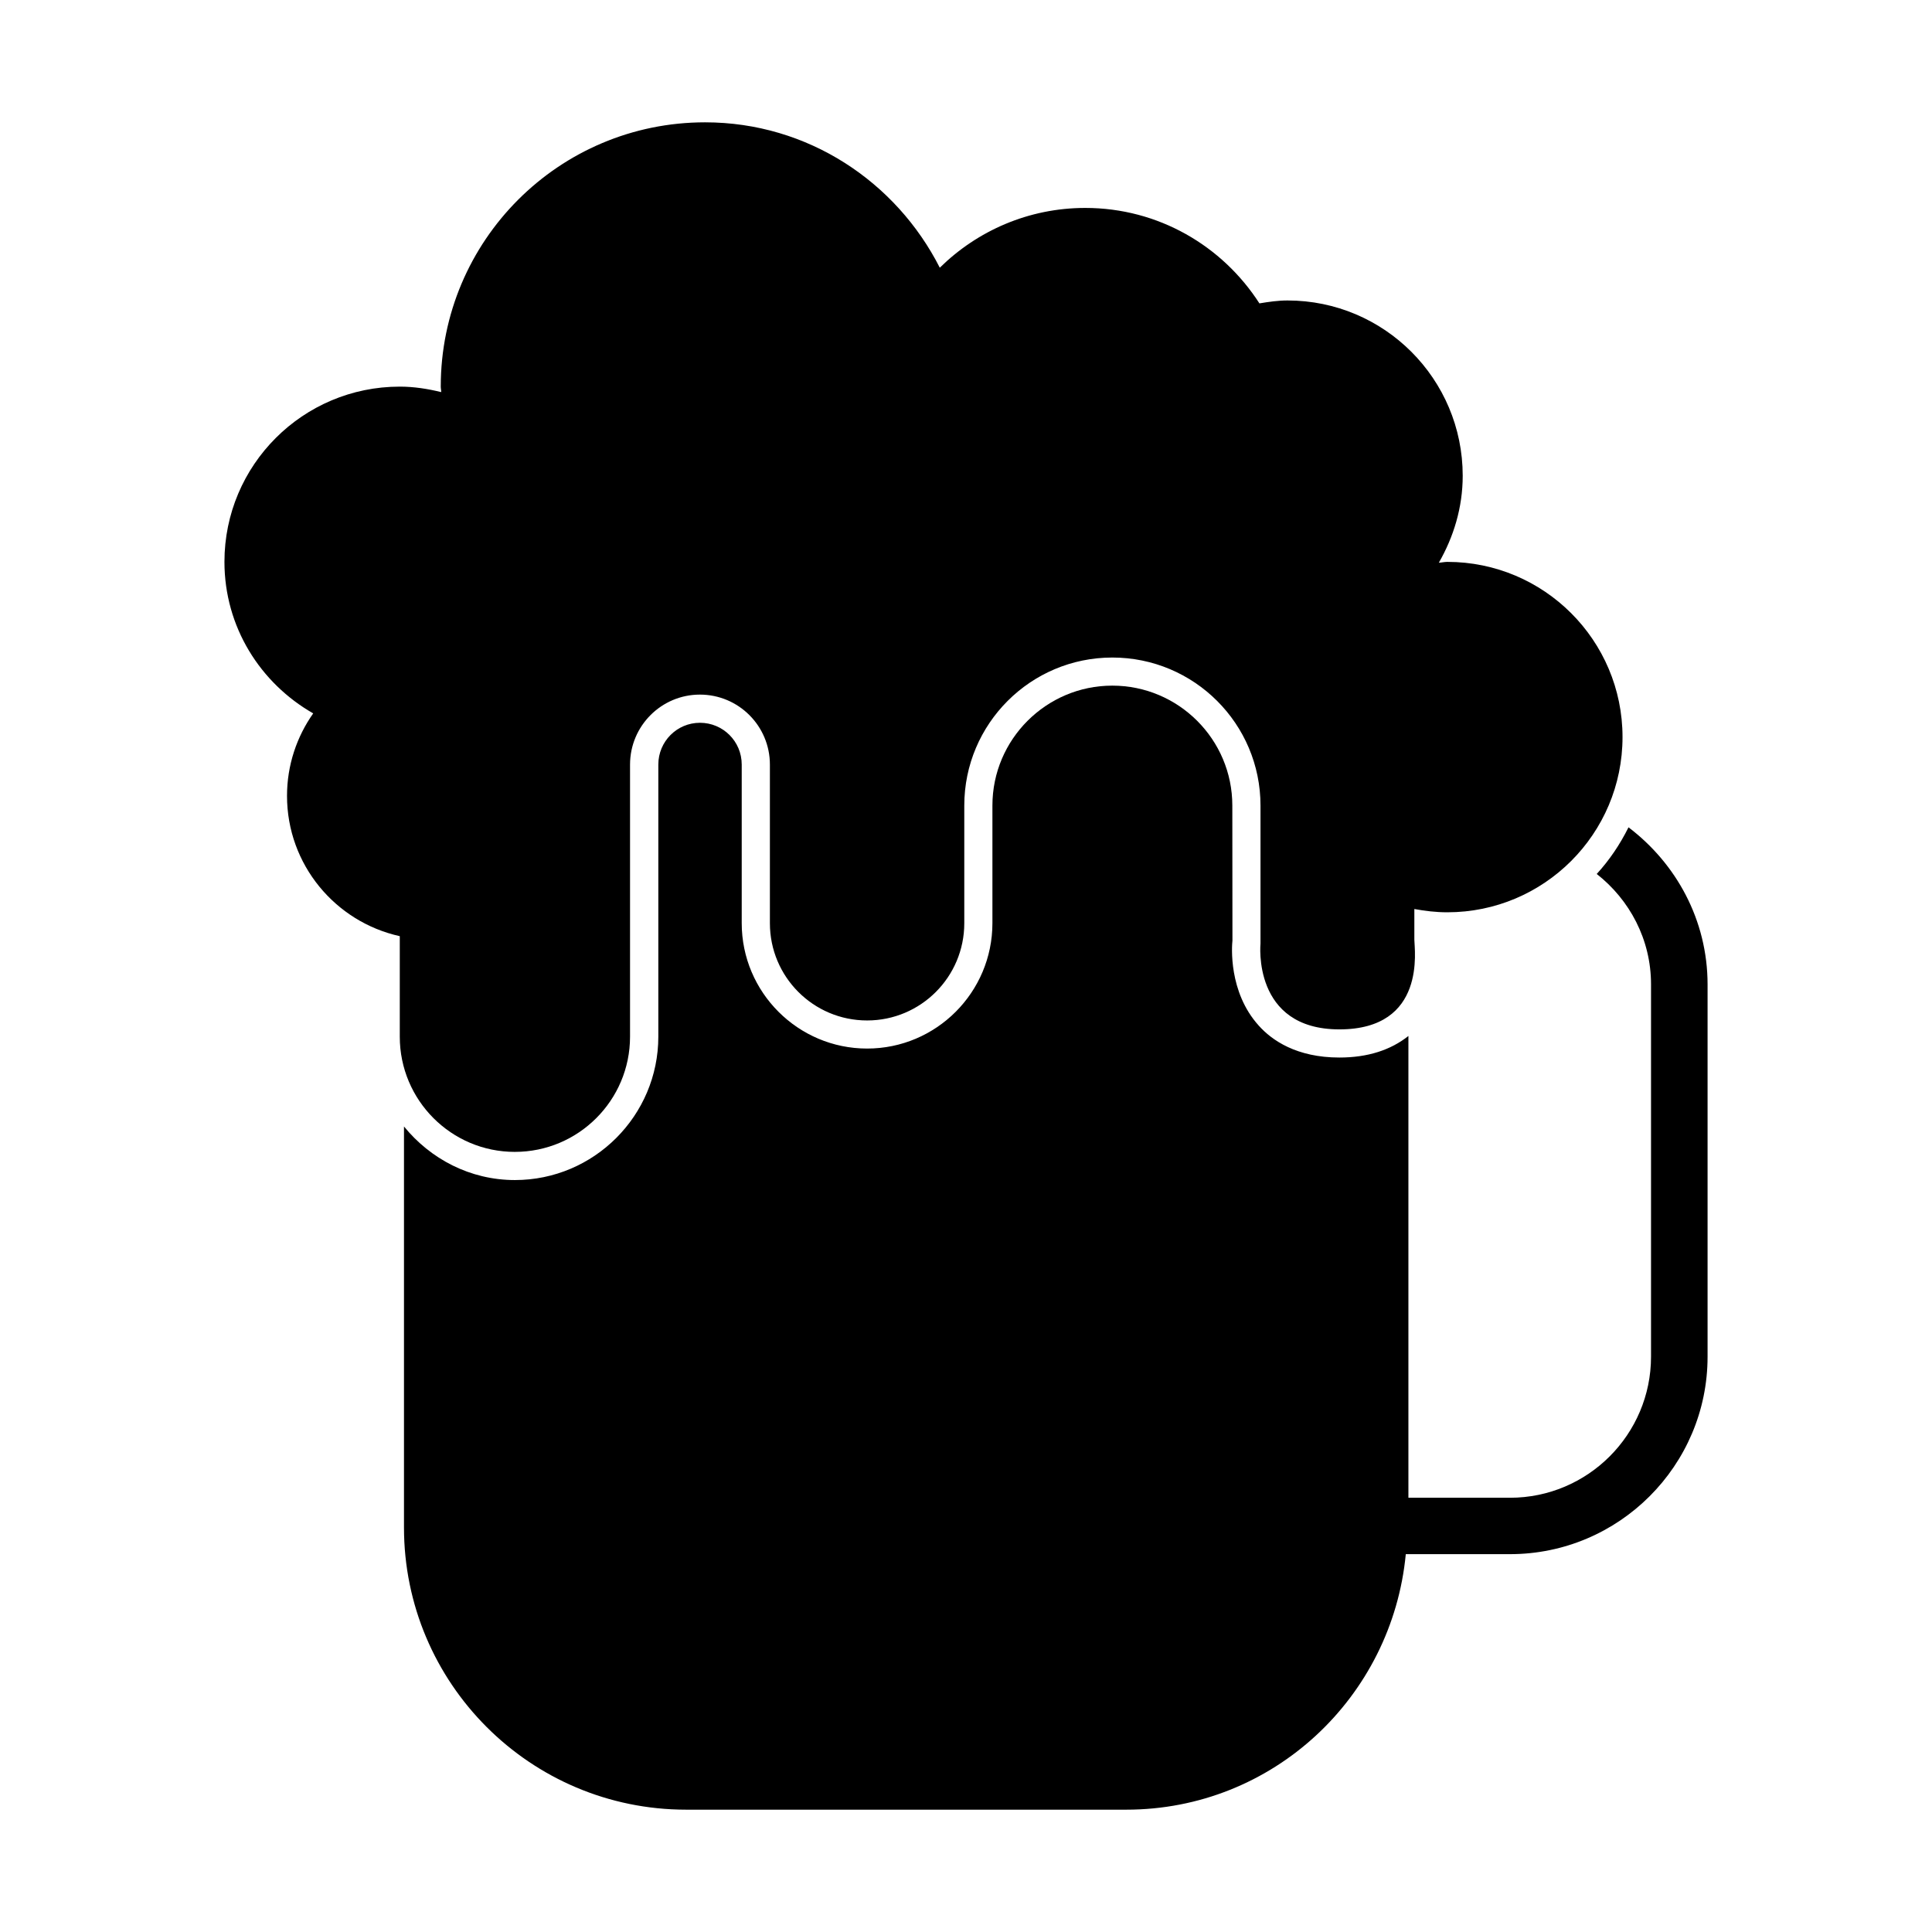
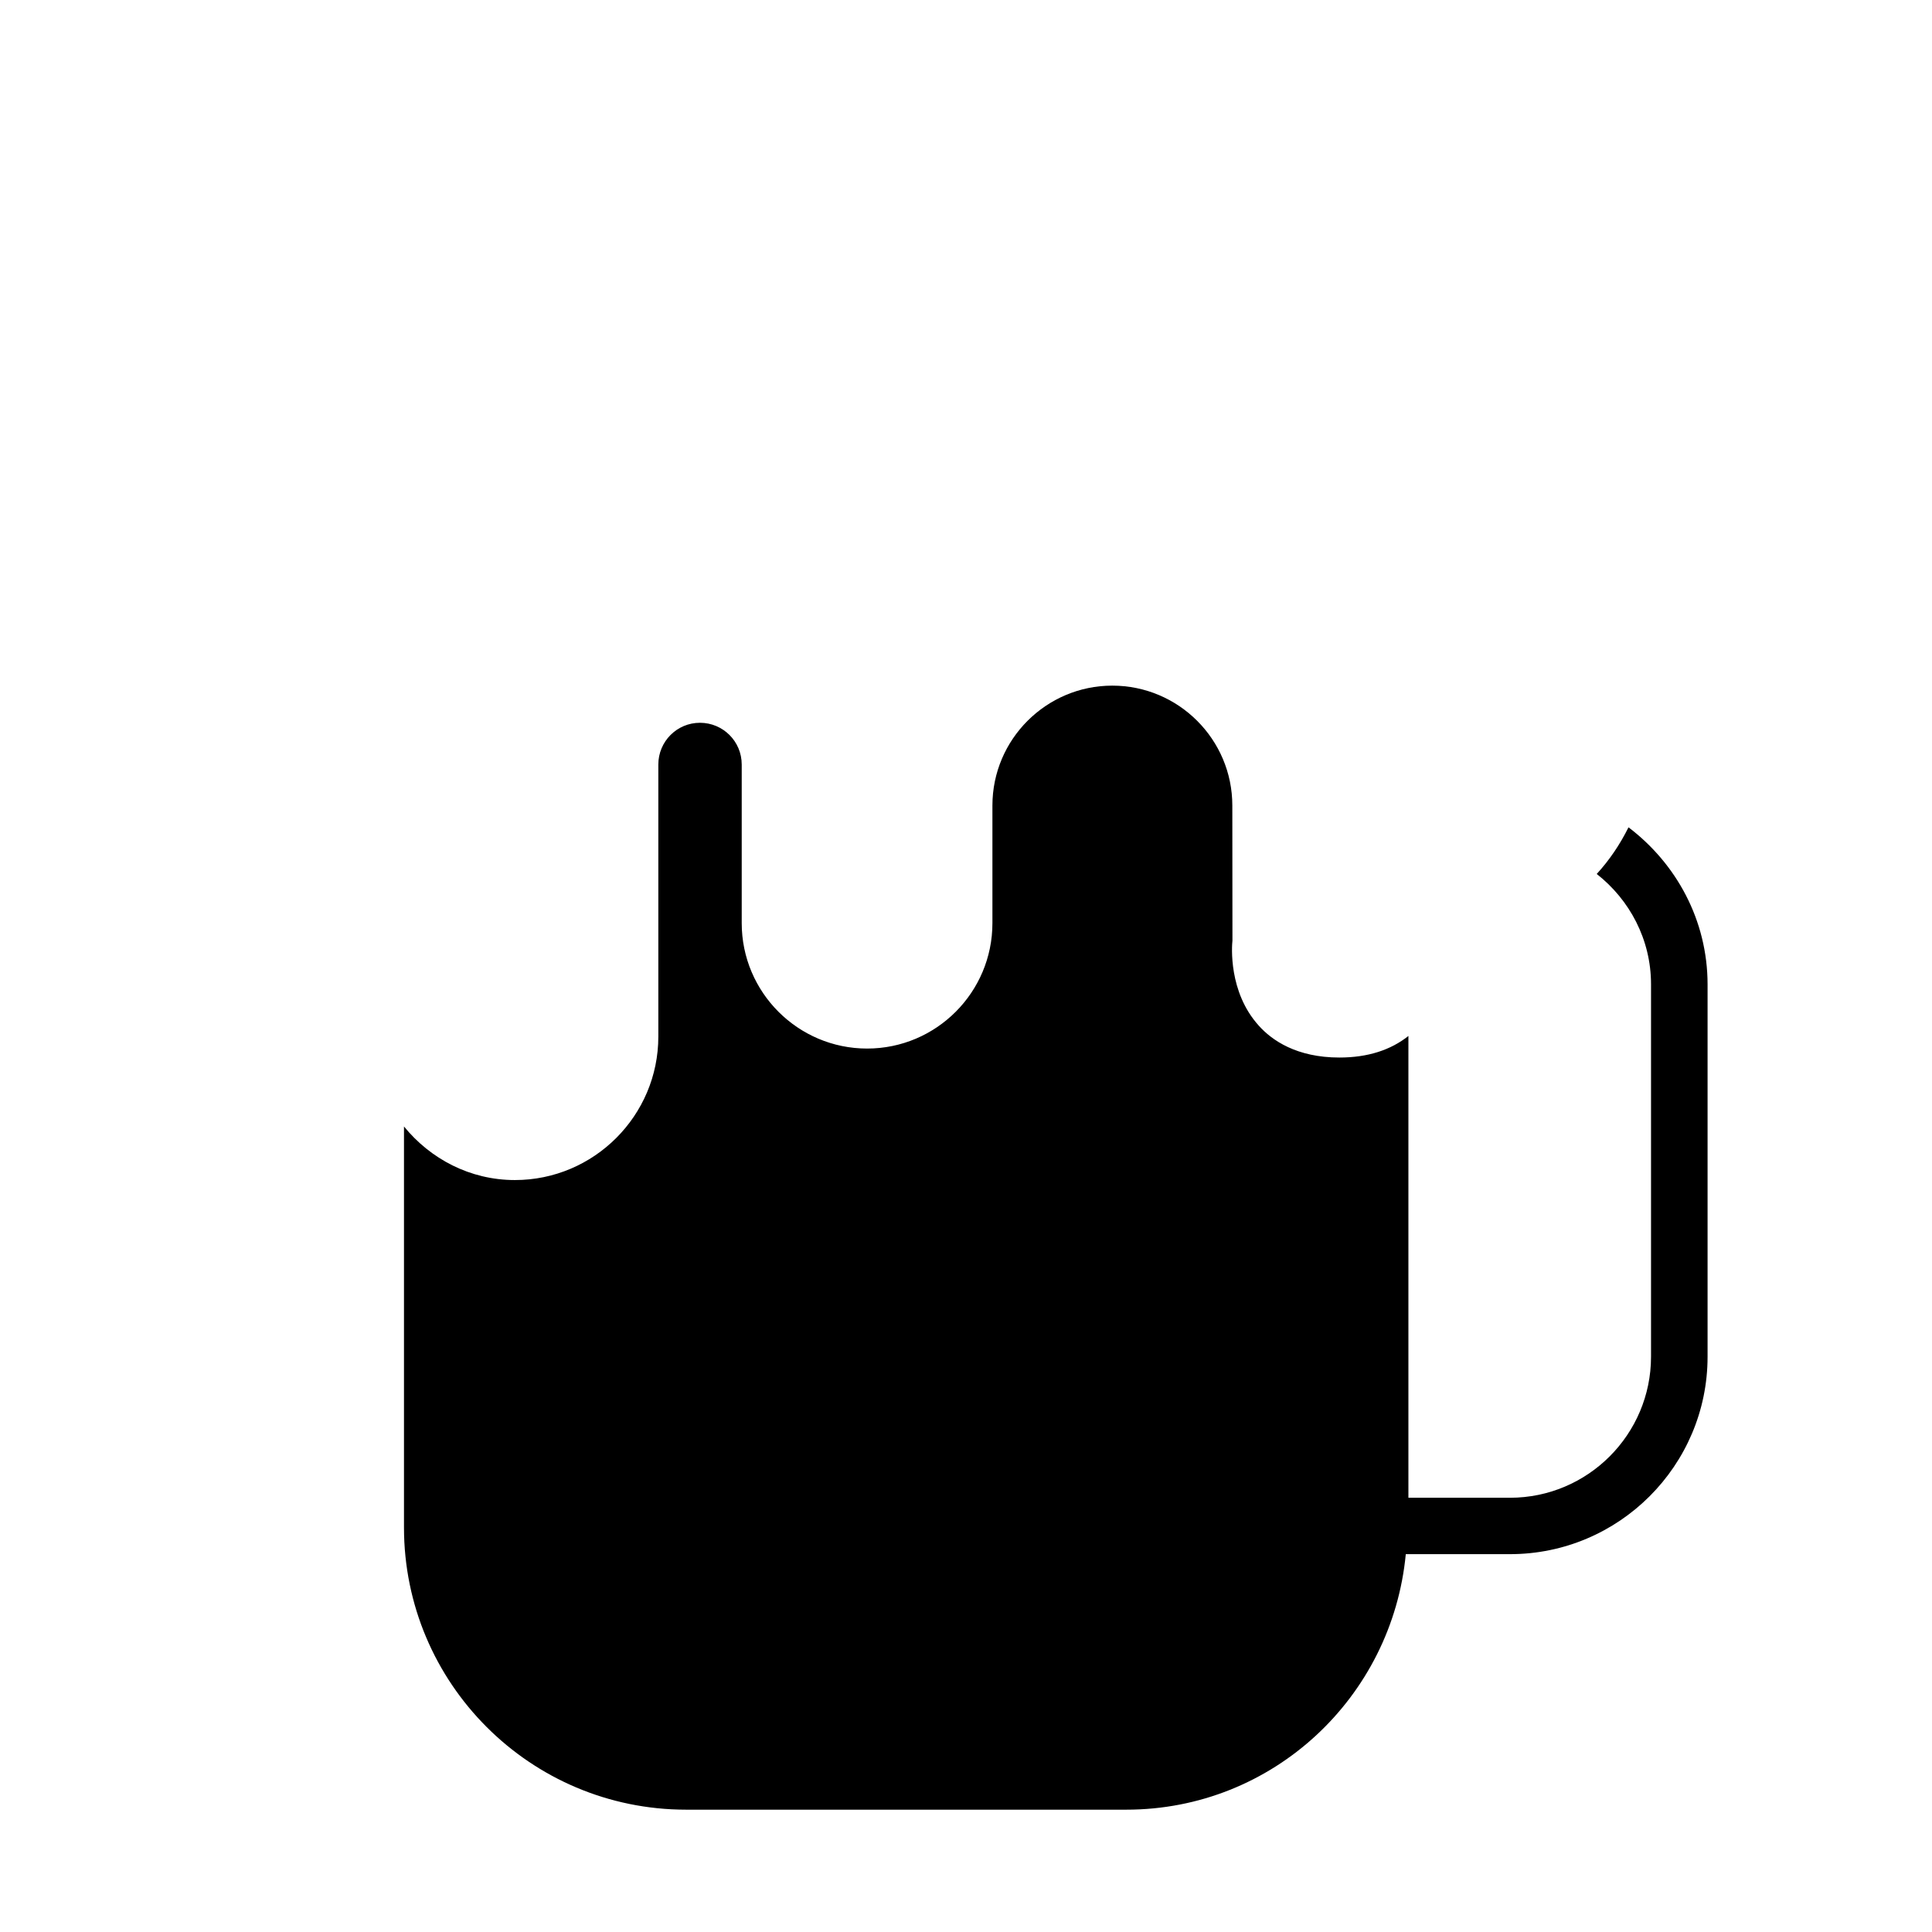
<svg xmlns="http://www.w3.org/2000/svg" fill="#000000" width="800px" height="800px" version="1.1" viewBox="144 144 512 512">
  <g>
    <path d="m575.57 363.25c-2.25 4.519-5.039 8.676-8.422 12.359 8.707 6.832 14.391 17.352 14.391 29.238v98.684c0 20.609-16.75 37.391-37.391 37.391h-26.906v-122.38c-4.676 3.715-10.738 5.715-18.293 5.715-11.352 0-17.902-4.582-21.363-8.453-8.094-8.941-7.133-21.16-6.977-22.547l-0.031-35.785c0-17.523-14.266-31.773-31.805-31.773-17.492 0-31.773 14.234-31.773 31.773v31.172c0 18.324-14.879 33.234-33.203 33.234s-33.234-14.91-33.234-33.234v-42.035c0-6.125-4.945-11.066-11.066-11.066-6.094 0-11.035 4.945-11.035 11.066v72.109c0 20.941-17.066 38.008-38.008 38.008-11.902 0-22.418-5.621-29.395-14.199v106.27c0 41.297 33.488 74.785 74.785 74.785h116.63c38.871 0 70.453-29.805 74.074-67.715h27.613c28.875 0 52.363-23.488 52.363-52.332v-98.684c-0.016-17.027-8.312-32.016-20.957-41.605z" />
-     <path d="m280.44 449.26c16.848 0 30.527-13.68 30.527-30.527v-72.109c0-10.234 8.297-18.547 18.516-18.547 10.234 0 18.547 8.297 18.547 18.547v42.035c0 14.234 11.523 25.773 25.773 25.773 14.199 0 25.742-11.523 25.742-25.773v-31.172c0-21.68 17.586-39.234 39.234-39.234 21.68 0 39.266 17.555 39.266 39.234v36.559s-2.297 22.75 20.906 22.75c23.191 0 19.867-21.285 19.867-23.742v-8.156c2.832 0.52 5.715 0.867 8.738 0.867 25.617 0 46.43-20.781 46.43-46.43 0-25.648-20.812-46.43-46.43-46.43-0.77 0-1.512 0.188-2.25 0.219 3.906-6.801 6.328-14.609 6.328-23.035 0-25.648-20.781-46.461-46.43-46.461-2.551 0-4.977 0.363-7.445 0.77-9.777-15.203-26.75-25.293-46.145-25.293-15.035 0-28.621 6.062-38.559 15.84-11.555-22.75-34.938-38.527-62.203-38.527-38.715 0-70.047 31.363-70.047 70.047 0 0.488 0.125 0.961 0.125 1.449-3.555-0.867-7.176-1.453-10.988-1.453-25.648 0-46.461 20.781-46.461 46.43 0 17.285 9.523 32.164 23.523 40.164-4.359 6.188-6.941 13.715-6.941 21.867 0 18.199 12.801 33.395 29.883 37.172v26.625c-0.004 16.859 13.648 30.543 30.492 30.543z" />
  </g>
</svg>